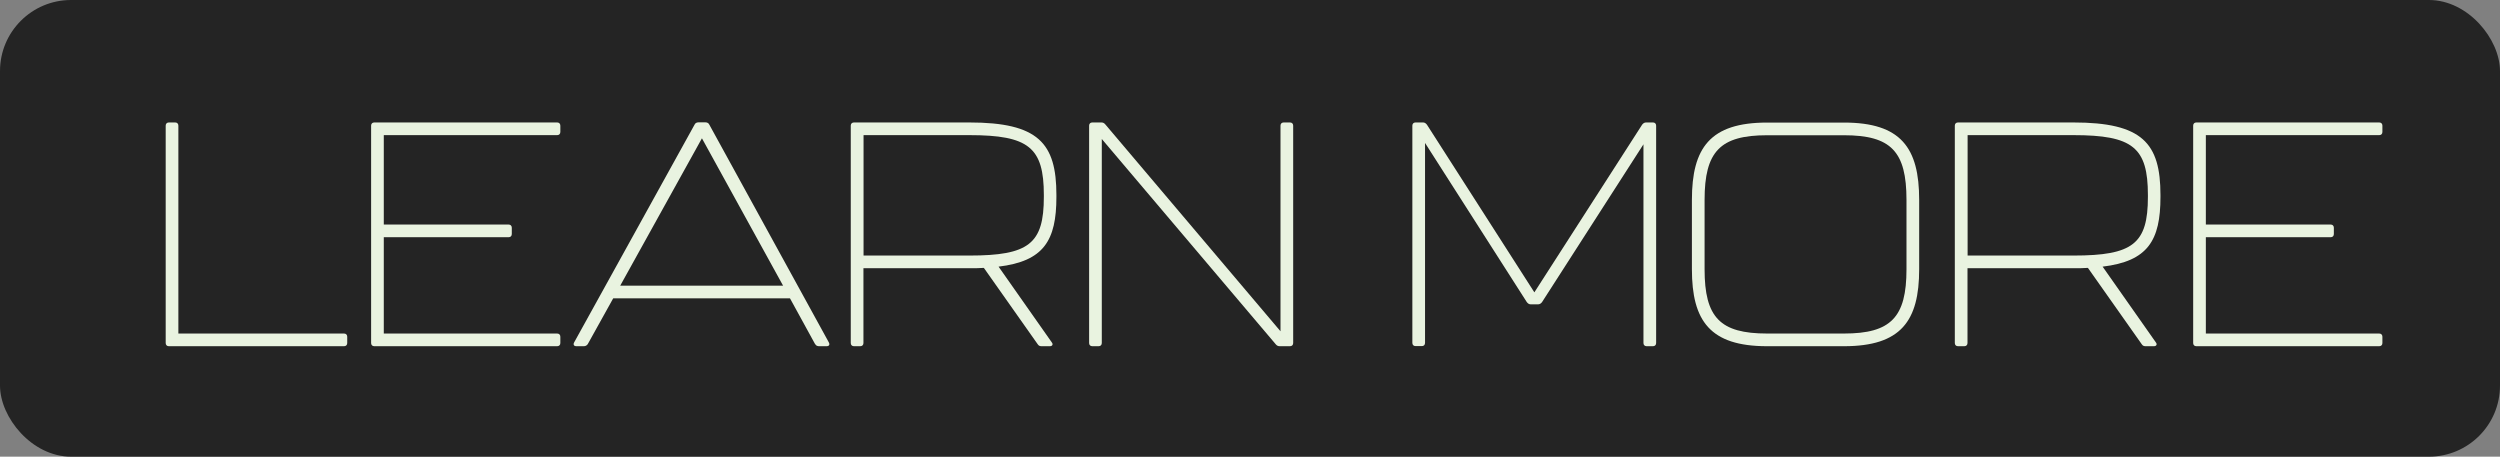
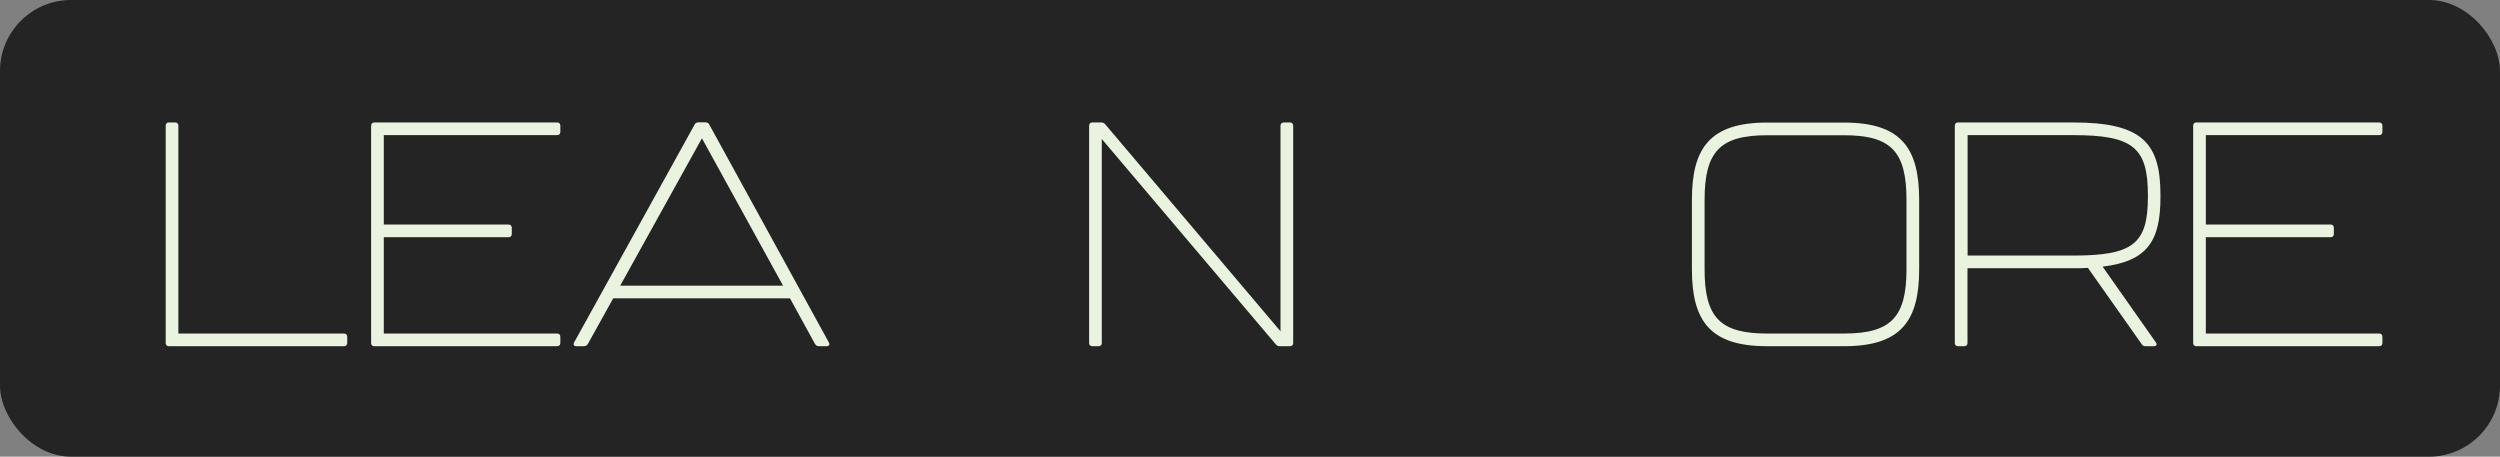
<svg xmlns="http://www.w3.org/2000/svg" id="Layer_1" data-name="Layer 1" viewBox="0 0 220.89 40.35">
  <rect x="0" y="0" width="220.89" height="40.35" fill="#808080" stroke="none" />
  <defs>
    <style>
      .cls-1 {
        fill: #242424;
      }

      .cls-2 {
        fill: #e9f3e0;
      }
    </style>
  </defs>
  <rect class="cls-1" width="220.89" height="40.35" rx="6.28" ry="6.28" />
  <g>
    <path class="cls-2" d="M14.64,30.31V11.1c0-.17.11-.28.28-.28h.56c.17,0,.28.11.28.28v18.37h14.64c.17,0,.28.11.28.28v.56c0,.17-.11.28-.28.28h-15.48c-.17,0-.28-.11-.28-.28Z" />
    <path class="cls-2" d="M32.79,30.31V11.1c0-.17.11-.28.28-.28h16.16c.17,0,.28.11.28.28v.56c0,.17-.11.28-.28.28h-15.32v7.9h11.03c.17,0,.28.11.28.28v.56c0,.17-.11.28-.28.28h-11.03v8.51h15.32c.17,0,.28.11.28.28v.56c0,.17-.11.28-.28.28h-16.16c-.17,0-.28-.11-.28-.28Z" />
    <path class="cls-2" d="M72.01,30.39l-2.21-4.03h-15.62l-2.24,4.03c-.06.11-.2.2-.34.2h-.67c-.22,0-.31-.14-.2-.34l10.64-19.24c.06-.14.2-.2.34-.2h.62c.14,0,.28.06.34.2l10.56,19.24c.11.2.03.34-.2.34h-.67c-.14,0-.28-.06-.34-.2ZM69.19,25.24l-7.17-13.02-7.22,13.02h14.39Z" />
-     <path class="cls-2" d="M88.23,23.56l4.7,6.69c.14.17.06.34-.17.34h-.73c-.14,0-.25-.03-.34-.17l-4.76-6.75c-.42.03-.84.03-1.29.03h-9.35v6.61c0,.17-.11.28-.28.28h-.56c-.17,0-.28-.11-.28-.28V11.1c0-.17.11-.28.28-.28h10.19c6.1,0,7.7,1.82,7.7,6.41v.17c0,3.86-1.12,5.68-5.12,6.16ZM92.23,17.4v-.17c0-4.2-1.34-5.29-6.58-5.29h-9.35v10.64h9.35c5.26,0,6.58-1.04,6.58-5.18Z" />
    <path class="cls-2" d="M96.23,30.31V11.1c0-.17.11-.28.28-.28h.81c.14,0,.25.06.34.17l15.48,18.28V11.1c0-.17.11-.28.28-.28h.56c.17,0,.28.11.28.28v19.21c0,.17-.11.28-.28.28h-.92c-.14,0-.25-.06-.34-.17l-15.37-18.14v18.03c0,.17-.11.28-.28.28h-.56c-.17,0-.28-.11-.28-.28Z" />
-     <path class="cls-2" d="M124.79,30.31V11.1c0-.17.11-.28.28-.28h.67c.14,0,.25.08.34.2l9.49,14.81,9.52-14.81c.08-.11.2-.2.34-.2h.62c.17,0,.28.11.28.28v19.21c0,.17-.11.28-.28.28h-.56c-.17,0-.28-.11-.28-.28V12.75l-8.96,13.94c-.08.11-.2.2-.34.2h-.67c-.14,0-.25-.08-.34-.2l-8.99-14.06v17.67c0,.17-.11.28-.28.28h-.56c-.17,0-.28-.11-.28-.28Z" />
    <path class="cls-2" d="M149.49,23.79v-6.13c0-4.59,1.6-6.83,6.64-6.83h6.8c5.04,0,6.64,2.24,6.64,6.83v6.13c0,4.56-1.6,6.8-6.64,6.8h-6.8c-5.04,0-6.64-2.24-6.64-6.8ZM162.93,29.47c4.14,0,5.52-1.43,5.52-5.68v-6.13c0-4.28-1.37-5.71-5.52-5.71h-6.8c-4.14,0-5.52,1.43-5.52,5.71v6.13c0,4.26,1.37,5.68,5.52,5.68h6.8Z" />
    <path class="cls-2" d="M185.78,23.56l4.7,6.69c.14.17.06.34-.17.34h-.73c-.14,0-.25-.03-.34-.17l-4.76-6.75c-.42.03-.84.03-1.29.03h-9.35v6.61c0,.17-.11.28-.28.28h-.56c-.17,0-.28-.11-.28-.28V11.1c0-.17.11-.28.28-.28h10.19c6.1,0,7.7,1.82,7.7,6.41v.17c0,3.86-1.12,5.68-5.12,6.16ZM189.78,17.4v-.17c0-4.2-1.34-5.29-6.58-5.29h-9.35v10.64h9.35c5.26,0,6.58-1.04,6.58-5.18Z" />
    <path class="cls-2" d="M193.78,30.31V11.1c0-.17.11-.28.28-.28h16.16c.17,0,.28.11.28.28v.56c0,.17-.11.28-.28.28h-15.32v7.9h11.03c.17,0,.28.11.28.28v.56c0,.17-.11.28-.28.28h-11.03v8.51h15.32c.17,0,.28.11.28.28v.56c0,.17-.11.28-.28.28h-16.16c-.17,0-.28-.11-.28-.28Z" />
  </g>
</svg>